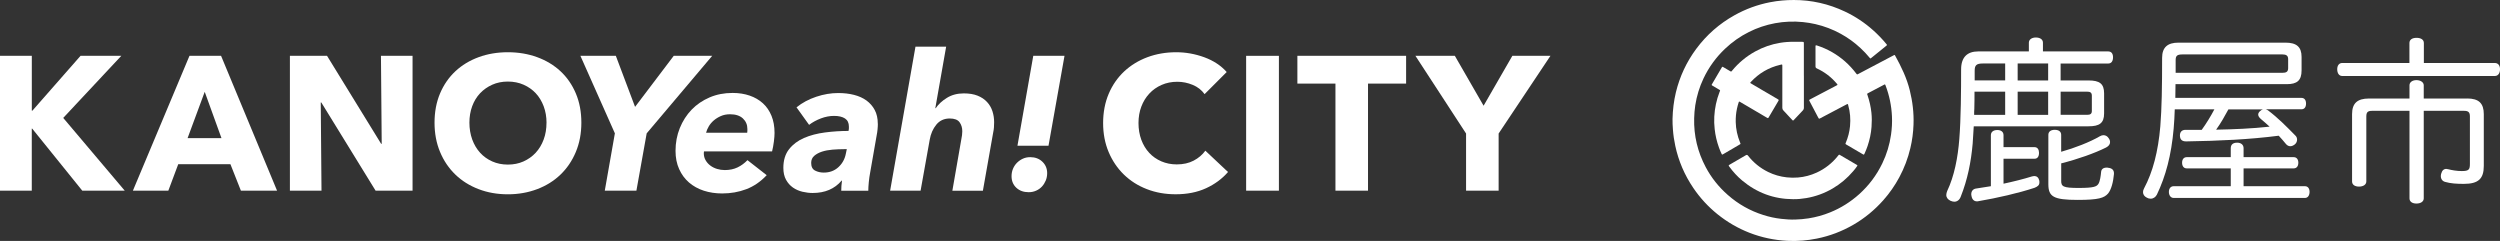
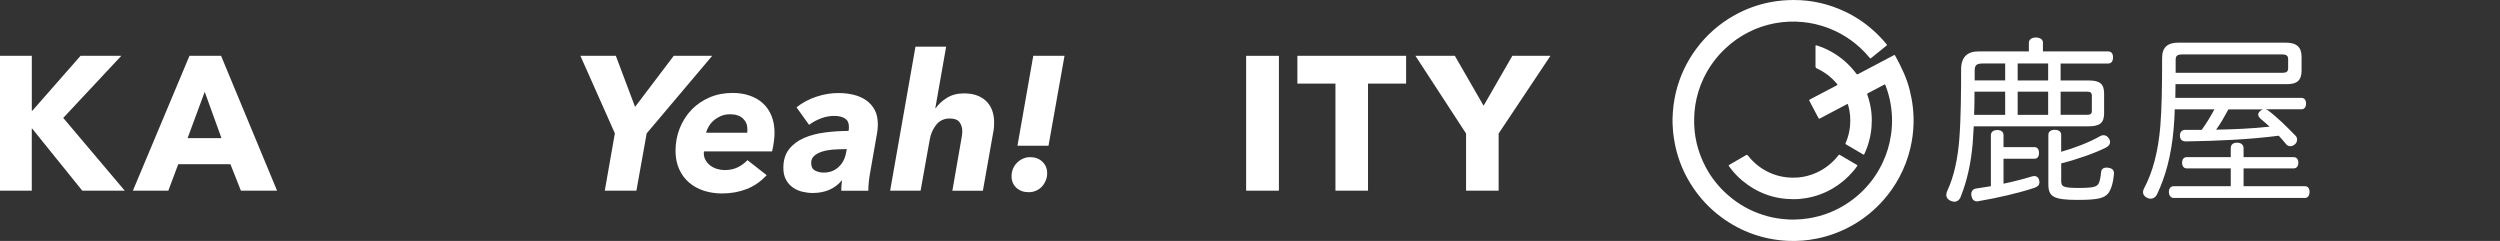
<svg xmlns="http://www.w3.org/2000/svg" id="_イヤー_2" viewBox="0 0 834.68 80.45">
  <rect x="0" y="0" width="834.68" height="80.45" fill="#333333" stroke="none" />
  <defs>
    <style>.cls-1{fill:#fff;}</style>
  </defs>
  <g id="_イヤー_1-2">
    <g>
      <g>
        <g id="FCBFro">
          <g>
            <path class="cls-1" d="M598.85,0c5.99,0,11.69,1.29,17.1,3.85,3.48,1.64,6.65,3.75,9.51,6.32,1.56,1.4,3.01,2.9,4.34,4.52,.28,.34,.28,.35-.05,.62-1.66,1.35-3.32,2.69-4.98,4.03-.3,.24-.31,.24-.55-.05-.95-1.16-1.98-2.24-3.08-3.26-1.98-1.85-4.17-3.43-6.55-4.74-2.67-1.47-5.5-2.55-8.48-3.24-1.37-.32-2.76-.53-4.16-.68-1.55-.16-3.1-.2-4.65-.14-1.57,.06-3.12,.23-4.67,.52-3.04,.57-5.96,1.54-8.72,2.93-2.93,1.47-5.58,3.33-7.96,5.59-3.03,2.87-5.44,6.19-7.22,9.96-1.34,2.84-2.25,5.82-2.73,8.92-.22,1.44-.33,2.88-.37,4.33-.15,5.79,1.16,11.24,3.87,16.34,1.88,3.54,4.35,6.62,7.36,9.26,3.48,3.07,7.44,5.3,11.86,6.7,1.94,.62,3.92,1.05,5.95,1.28,1.56,.18,3.12,.29,4.69,.24,1.49-.04,2.98-.17,4.46-.4,2.49-.39,4.91-1.06,7.24-2.01,3.57-1.45,6.79-3.48,9.66-6.05,3.25-2.92,5.82-6.35,7.72-10.28,1.47-3.04,2.44-6.24,2.92-9.59,.29-2.03,.41-4.08,.31-6.12-.16-3.55-.87-6.99-2.14-10.32-.02-.05-.04-.11-.06-.16-.06-.17-.15-.24-.33-.14-.05,.03-.1,.05-.15,.08-1.7,.89-3.4,1.78-5.09,2.68-.65,.35-.57,.24-.36,.88,.63,1.86,1.06,3.77,1.27,5.73,.17,1.59,.16,3.19,.04,4.78-.16,2.17-.62,4.28-1.31,6.34-.29,.85-.63,1.69-1,2.51-.21,.47-.23,.48-.66,.23-1.81-1.05-3.61-2.11-5.41-3.17-.37-.22-.37-.24-.22-.62,.75-1.78,1.24-3.62,1.42-5.55,.22-2.38,.05-4.73-.62-7.03-.02-.06-.02-.11-.04-.17-.08-.23-.12-.25-.35-.14-.55,.29-1.11,.58-1.66,.87-2.43,1.28-4.85,2.56-7.28,3.84-.06,.03-.13,.07-.19,.1-.16,.08-.27,.03-.36-.12-.11-.21-.23-.41-.33-.61-.89-1.68-1.77-3.37-2.66-5.05-.03-.05-.05-.11-.08-.16-.11-.19-.07-.32,.13-.42,.38-.19,.74-.4,1.12-.59,2.52-1.32,5.04-2.64,7.56-3.97,.75-.4,.73-.3,.18-.93-1.81-2.1-3.97-3.73-6.49-4.89-.34-.16-.46-.35-.46-.72,.02-2.16,0-4.33,0-6.49,0-.58,.03-.6,.6-.42,3.46,1.13,6.55,2.9,9.28,5.3,1.37,1.21,2.59,2.54,3.69,3.99,.3,.4,.31,.4,.74,.17,3.46-1.82,6.91-3.64,10.37-5.47,.48-.25,.95-.5,1.43-.75,.3-.16,.34-.15,.51,.16,2.04,3.68,3.86,7.45,4.87,11.57,.45,1.83,.8,3.69,1.01,5.57,.22,1.92,.3,3.85,.23,5.78-.09,2.68-.44,5.32-1.06,7.93-.8,3.4-2.03,6.63-3.68,9.71-1.48,2.76-3.26,5.32-5.35,7.67-2.89,3.25-6.2,5.99-9.97,8.17-3.83,2.22-7.9,3.77-12.25,4.64-1.55,.31-3.12,.53-4.69,.66-1.72,.15-3.45,.17-5.18,.08-4.35-.23-8.57-1.11-12.63-2.7-3.84-1.5-7.37-3.56-10.59-6.14-3.15-2.53-5.86-5.47-8.12-8.81-2.91-4.29-4.93-8.97-6.02-14.05-.39-1.8-.66-3.63-.79-5.47-.08-1.17-.16-2.35-.13-3.52,.08-3,.42-5.96,1.12-8.88,1.29-5.31,3.56-10.16,6.81-14.54,3.45-4.64,7.69-8.37,12.74-11.19,3.72-2.08,7.67-3.53,11.85-4.35,1.35-.27,2.72-.45,4.09-.58,1.27-.11,2.55-.18,3.83-.17Z" />
-             <path class="cls-1" d="M602.27,25.3c0,3.54,0,7.09,0,10.63,0,.39-.11,.68-.38,.97-.95,.98-1.87,1.99-2.81,2.98-.04,.04-.08,.08-.12,.13-.31,.32-.32,.32-.61,.01-.41-.43-.81-.87-1.22-1.31-.57-.62-1.13-1.25-1.72-1.85-.24-.25-.34-.51-.34-.85,0-4.6,0-9.21,0-13.81,0-.81,.03-.73-.71-.56-3.84,.9-7.1,2.81-9.78,5.7-.02,.02-.04,.04-.06,.06-.22,.25-.23,.27,.07,.45,1.11,.66,2.23,1.31,3.34,1.97,1.87,1.09,3.73,2.19,5.6,3.28,.4,.24,.41,.26,.17,.67-1.05,1.79-2.1,3.58-3.16,5.37-.21,.36-.25,.37-.69,.11-2.14-1.26-4.28-2.52-6.42-3.78-.83-.49-1.65-.97-2.48-1.45-.31-.18-.35-.17-.46,.17-.45,1.38-.76,2.8-.9,4.25-.07,.77-.09,1.54-.08,2.31,.06,2.36,.55,4.63,1.45,6.82,.02,.05,.05,.11,.07,.16,.12,.3,.12,.32-.16,.49-.6,.36-1.2,.71-1.8,1.06-1.2,.71-2.41,1.41-3.61,2.11-.08,.04-.15,.09-.23,.13-.26,.14-.3,.13-.43-.14-.34-.69-.63-1.4-.89-2.13-.72-2-1.21-4.06-1.43-6.18-.15-1.38-.21-2.75-.13-4.13,.15-2.83,.73-5.58,1.76-8.23,.25-.64,.33-.52-.3-.89-.69-.41-1.38-.81-2.06-1.22-.33-.2-.34-.22-.15-.54,1.07-1.83,2.14-3.66,3.22-5.49,.2-.34,.23-.35,.58-.14,.74,.43,1.48,.86,2.22,1.3,.37,.22,.38,.22,.64-.1,2.17-2.65,4.76-4.8,7.75-6.45,2.59-1.43,5.35-2.39,8.27-2.88,1.54-.26,3.08-.37,4.64-.34,.9,.02,1.8,0,2.7,0,.63,0,.64,0,.64,.62,0,3.46,0,6.91,0,10.37,0,.12,0,.23,0,.35Z" />
            <path class="cls-1" d="M598.66,66.5c-6.42-.03-12.08-2.13-17.01-6.24-1.61-1.35-3.02-2.89-4.26-4.59-.33-.45-.33-.46,.16-.74,1.78-1.04,3.57-2.07,5.35-3.11q.41-.24,.7,.13c1.83,2.34,4.08,4.17,6.74,5.47,1.96,.96,4.03,1.55,6.2,1.79,1.26,.14,2.52,.16,3.78,.05,2.16-.18,4.23-.73,6.2-1.63,2.82-1.29,5.2-3.17,7.13-5.6,.03-.03,.06-.07,.08-.1,.28-.35,.29-.36,.67-.13,1.64,.96,3.28,1.92,4.92,2.88,.21,.12,.43,.24,.64,.38,.23,.15,.24,.19,.08,.41-.4,.59-.84,1.15-1.31,1.69-1.98,2.32-4.27,4.26-6.91,5.8-2.71,1.58-5.62,2.64-8.71,3.17-1.48,.25-2.96,.4-4.46,.37Z" />
          </g>
        </g>
        <g>
          <path class="cls-1" d="M697.32,26.86c3.63,0,5.18,1.07,5.18,4.29v6.73c0,3.22-1.55,4.29-5.18,4.29h-38.34c-.12,2.02-.24,3.99-.36,5.77-.54,6.19-1.73,12.08-3.99,17.74-.42,1.13-1.25,1.67-2.14,1.67-.36,0-.83-.12-1.25-.3-.89-.42-1.43-1.07-1.43-1.96,0-.42,.12-.83,.3-1.31,2.38-5,3.57-11.19,4.05-17.38,.54-6.73,.6-16.37,.6-23.22,0-4.11,2.08-6.01,5.71-6.01h16.91v-2.92c0-1.07,1.01-1.73,2.32-1.73,1.43,0,2.38,.65,2.38,1.73v2.92h21.79c1.13,0,1.61,.83,1.61,1.96,0,1.19-.48,2.08-1.61,2.08h-15.89v5.66h9.35Zm-28.39,34.47c3.33-.71,6.67-1.55,9.53-2.44,.24-.06,.53-.12,.71-.12,.83,0,1.43,.48,1.67,1.43,.06,.24,.06,.48,.06,.71,0,.95-.6,1.37-1.61,1.79-5.42,1.79-12.44,3.39-18.75,4.47-.18,.06-.3,.06-.48,.06-.95,0-1.67-.6-1.85-1.91-.06-.18-.06-.36-.06-.48,0-1.07,.65-1.79,1.67-1.9,1.61-.24,3.21-.48,4.88-.77v-17.03c0-1.13,.89-1.73,2.14-1.73s2.08,.6,2.08,1.73v3.99h10.36c1.01,0,1.49,.83,1.49,1.9,0,1.19-.48,1.97-1.49,1.97h-10.36v8.33Zm.54-30.72h-10.24c0,1.9,0,3.75-.06,5.66-.06,.71-.06,1.37-.06,2.08h10.36v-7.74Zm0-9.41h-7.5c-2.08,0-2.68,.59-2.68,2.38v3.27h10.18v-5.66Zm14.35,0h-10.18v5.66h10.18v-5.66Zm0,9.41h-10.18v7.74h10.18v-7.74Zm4.35,29.7c0,1.96,.6,2.44,5.83,2.44s6.01-.48,6.61-1.37c.54-.89,.77-2.68,.89-3.93,.06-.95,.71-1.49,1.85-1.49,.18,0,.36,0,.54,.06,1.31,.12,1.9,.83,1.9,1.79v.3c-.24,2.68-.89,5.18-1.96,6.49-1.31,1.49-3.16,2.14-10.12,2.14-8.1,0-9.82-1.07-9.82-5.24v-16.49c0-1.07,.83-1.67,2.14-1.67s2.14,.59,2.14,1.67v5.66c4.47-1.25,9.58-3.22,12.92-5.18,.42-.24,.83-.36,1.19-.36,.71,0,1.37,.36,1.79,1.07,.3,.42,.42,.83,.42,1.25,0,.72-.42,1.31-1.31,1.79-3.81,1.91-9.52,3.93-15,5.3v5.77Zm-.18-21.97h8.81c1.07,0,1.61-.3,1.61-1.31v-5.06c0-1.07-.54-1.37-1.61-1.37h-8.81v7.74Z" />
          <path class="cls-1" d="M726.09,36.51c-.06,2.14-.18,4.23-.36,6.37-.77,8.93-2.68,16.01-5.6,22.09-.42,.83-1.19,1.37-2.08,1.37-.48,0-.89-.12-1.31-.36-.83-.42-1.25-1.07-1.25-1.85,0-.36,.12-.83,.36-1.25,2.92-5.48,4.7-12.26,5.42-20.72,.48-5.95,.6-13.27,.6-22.86,0-3.51,1.85-5.06,5.42-5.06h35.78c3.69,0,5.36,1.43,5.36,4.76v4.52c0,3.39-1.55,4.58-4.94,4.58h-37.15c0,1.61-.06,3.09-.06,4.58h42.09c1.01,0,1.55,.71,1.55,1.9s-.54,1.91-1.55,1.91h-11.91c.24,.06,.54,.18,.77,.36,3.33,2.5,6.25,5.48,9.11,8.39,.42,.36,.59,.89,.59,1.37,0,.59-.24,1.19-.77,1.61-.48,.36-.95,.6-1.49,.6s-1.01-.24-1.43-.71c-.77-.95-1.61-1.91-2.44-2.8-9.64,1.25-19.94,1.73-30.9,1.9-1.31,0-2.02-.53-2.08-1.84v-.18c0-1.07,.6-1.84,1.85-1.84h5.42c1.55-2.14,2.98-4.47,4.23-6.85h-13.22Zm43.46,25.66c1.01,0,1.55,.77,1.55,1.9s-.54,2.02-1.55,2.02h-43.81c-1.01,0-1.61-.89-1.61-2.02s.6-1.9,1.61-1.9h19.05v-5.95h-14.7c-1.01,0-1.55-.77-1.55-1.9,0-1.07,.53-1.85,1.55-1.85h14.7v-2.98c0-1.19,.71-1.85,2.14-1.85,1.31,0,2.14,.71,2.14,1.85v2.98h16.73c1.01,0,1.55,.77,1.55,1.85,0,1.13-.54,1.9-1.55,1.9h-16.73v5.95h20.48Zm-7.5-37.86c1.19,0,1.9-.3,1.9-1.55v-3.04c0-1.19-.71-1.55-1.9-1.55h-33.34c-1.79,0-2.32,.42-2.32,1.9v4.23h35.66Zm-18.04,12.2c-1.25,2.32-2.56,4.64-4.11,6.79,5.95-.12,11.91-.36,17.86-1.01-1.01-.95-2.02-1.79-2.92-2.56-.54-.48-.89-.95-.89-1.49,0-.36,.18-.71,.54-1.07,.36-.36,.77-.6,1.13-.65h-11.61Z" />
-           <path class="cls-1" d="M832.96,21.03c1.13,0,1.73,.89,1.73,2.08,0,1.25-.6,2.26-1.73,2.26h-50.96c-1.07,0-1.67-.95-1.67-2.26,0-1.19,.59-2.08,1.67-2.08h22.44v-6.67c0-1.13,.95-1.73,2.38-1.73s2.44,.59,2.44,1.73v6.67h23.69Zm-9.23,11.85c3.87,0,5.54,1.61,5.54,5.24v17.26c0,4.29-1.79,6.01-6.67,6.01-2.32,0-4.4-.12-6.25-.66-.89-.24-1.43-.95-1.43-1.96,0-.24,.06-.54,.12-.77,.3-1.13,.89-1.61,1.73-1.61,.18,0,.42,.06,.66,.12,1.13,.3,2.86,.6,4.46,.6,2.38,0,2.74-.48,2.74-2.38v-15.89c0-1.49-.65-1.84-2.02-1.84h-13.39v29.23c0,1.07-1.01,1.73-2.44,1.73s-2.32-.66-2.32-1.73v-29.23h-12.44c-1.37,0-1.97,.36-1.97,1.84v21.73c0,1.07-1.01,1.73-2.44,1.73s-2.32-.65-2.32-1.73v-22.44c0-3.63,1.73-5.24,5.66-5.24h13.51v-4.41c0-1.01,.95-1.73,2.32-1.73s2.44,.71,2.44,1.73v4.41h14.53Z" />
        </g>
      </g>
      <g>
        <g>
          <path class="cls-1" d="M27.47,63.66L10.74,42.93h-.13v20.73H0V18.64H10.62v18.31h.19L26.89,18.64h13.61l-19.39,20.73,20.54,24.29h-14.18Z" />
          <path class="cls-1" d="M80.43,63.66l-3.5-8.84h-17.42l-3.31,8.84h-11.83L63.26,18.64h10.55l18.69,45.01h-12.08Zm-12.08-33l-5.72,15.45h11.31l-5.59-15.45Z" />
-           <path class="cls-1" d="M125.4,63.66l-18.12-29.44h-.19l.25,29.44h-10.55V18.64h12.4l18.06,29.37h.19l-.25-29.37h10.55V63.66h-12.33Z" />
-           <path class="cls-1" d="M194.1,40.96c0,3.56-.61,6.81-1.84,9.76-1.23,2.95-2.94,5.47-5.12,7.57-2.19,2.1-4.78,3.72-7.79,4.86-3.01,1.14-6.27,1.72-9.79,1.72s-6.77-.57-9.76-1.72c-2.99-1.14-5.58-2.76-7.76-4.86-2.18-2.1-3.89-4.62-5.12-7.57-1.23-2.95-1.84-6.2-1.84-9.76s.61-6.86,1.84-9.76c1.23-2.9,2.94-5.37,5.12-7.41,2.18-2.04,4.77-3.6,7.76-4.7,2.99-1.1,6.24-1.65,9.76-1.65s6.78,.55,9.79,1.65c3.01,1.1,5.6,2.67,7.79,4.7,2.18,2.03,3.89,4.5,5.12,7.41,1.23,2.9,1.84,6.16,1.84,9.76Zm-11.63,0c0-1.95-.32-3.77-.95-5.47-.64-1.69-1.52-3.15-2.64-4.35-1.13-1.21-2.48-2.16-4.07-2.86-1.59-.7-3.34-1.05-5.25-1.05s-3.65,.35-5.21,1.05c-1.57,.7-2.92,1.65-4.07,2.86-1.14,1.21-2.02,2.66-2.64,4.35-.62,1.7-.92,3.52-.92,5.47s.32,3.91,.95,5.63c.64,1.72,1.51,3.19,2.64,4.42,1.12,1.23,2.47,2.19,4.04,2.89,1.57,.7,3.31,1.05,5.21,1.05s3.65-.35,5.21-1.05c1.57-.7,2.92-1.66,4.07-2.89,1.14-1.23,2.03-2.7,2.67-4.42,.64-1.72,.95-3.59,.95-5.63Z" />
          <path class="cls-1" d="M215.91,44.52l-3.43,19.14h-10.56l3.37-19.14-11.51-25.88h11.83l6.42,17.04,12.91-17.04h12.84l-21.87,25.88Z" />
          <path class="cls-1" d="M235.04,50.56c-.04,.17-.06,.36-.06,.57,0,.89,.2,1.68,.61,2.38,.4,.7,.93,1.29,1.59,1.78,.66,.49,1.4,.86,2.23,1.11,.83,.25,1.69,.38,2.58,.38,1.61,0,3.03-.3,4.26-.89,1.23-.59,2.33-1.4,3.31-2.42l6.42,5.02c-2.03,2.16-4.3,3.72-6.8,4.67-2.5,.95-5.19,1.43-8.07,1.43-2.2,0-4.25-.31-6.13-.92-1.89-.61-3.53-1.53-4.93-2.73-1.4-1.21-2.5-2.7-3.3-4.48-.81-1.78-1.21-3.81-1.21-6.1,0-2.71,.48-5.25,1.43-7.6,.95-2.35,2.27-4.4,3.94-6.14,1.68-1.74,3.68-3.1,6.01-4.1,2.33-1,4.89-1.49,7.69-1.49,2.08,0,3.98,.3,5.69,.89,1.71,.59,3.19,1.45,4.42,2.57,1.23,1.12,2.18,2.51,2.86,4.17,.68,1.65,1.02,3.56,1.02,5.72,0,.76-.07,1.73-.22,2.89-.15,1.17-.35,2.26-.6,3.27h-22.7Zm14.43-6.23c.04-.21,.06-.42,.06-.64v-.64c0-1.4-.5-2.56-1.49-3.5-1-.93-2.43-1.4-4.29-1.4-1.15,0-2.18,.2-3.08,.6-.91,.4-1.71,.9-2.39,1.49-.68,.59-1.23,1.25-1.65,1.97-.42,.72-.72,1.42-.89,2.1h13.74Z" />
          <path class="cls-1" d="M293.09,41.28c0,.59-.03,1.23-.1,1.91-.06,.68-.16,1.34-.29,1.97l-2.16,12.34c-.21,1.1-.37,2.23-.48,3.37-.11,1.14-.16,2.08-.16,2.8h-9.03c0-.47,.02-1.01,.06-1.62,.04-.61,.11-1.2,.19-1.75h-.13c-2.33,2.76-5.55,4.13-9.66,4.13-1.1,0-2.24-.14-3.4-.41-1.17-.28-2.23-.74-3.18-1.4-.95-.66-1.73-1.53-2.32-2.61-.59-1.08-.89-2.4-.89-3.97,0-2.54,.64-4.62,1.91-6.23,1.27-1.61,2.94-2.86,4.99-3.75,2.05-.89,4.39-1.5,7-1.84,2.61-.34,5.22-.51,7.85-.51,.09-.38,.13-.68,.13-.89v-.57c0-1.23-.44-2.13-1.3-2.7-.87-.57-2.09-.86-3.66-.86-1.44,0-2.9,.28-4.36,.83-1.46,.55-2.79,1.27-3.97,2.16l-4.2-5.85c1.91-1.53,4.1-2.7,6.58-3.53,2.48-.83,4.93-1.24,7.34-1.24,1.91,0,3.66,.2,5.27,.61s3,1.03,4.17,1.88c1.16,.85,2.09,1.91,2.76,3.18,.68,1.27,1.02,2.8,1.02,4.58Zm-11.25,8.52c-1.27,0-2.57,.06-3.88,.16-1.31,.11-2.49,.33-3.53,.67-1.04,.34-1.9,.81-2.58,1.4-.68,.59-1.02,1.38-1.02,2.35,0,1.27,.43,2.13,1.3,2.57,.87,.45,1.83,.67,2.89,.67,1.95,0,3.58-.6,4.9-1.81,1.31-1.21,2.14-2.7,2.48-4.48l.32-1.53h-.89Z" />
          <path class="cls-1" d="M317.97,63.66l2.99-17.17c.21-.97,.32-1.86,.32-2.67,0-1.19-.31-2.19-.92-3.02s-1.71-1.24-3.28-1.24c-1.86,0-3.36,.69-4.48,2.07-1.12,1.38-1.85,3.04-2.19,4.99l-3.05,17.04h-10.17l8.46-48.07h10.24l-3.62,20.54h.13c.89-1.31,2.14-2.47,3.75-3.46,1.61-1,3.5-1.49,5.66-1.49,1.78,0,3.3,.25,4.58,.76,1.27,.51,2.32,1.21,3.14,2.1,.83,.89,1.43,1.92,1.81,3.08,.38,1.17,.57,2.38,.57,3.66,0,.59-.02,1.18-.06,1.75-.04,.57-.13,1.14-.25,1.69l-3.44,19.46h-10.17Z" />
          <path class="cls-1" d="M349.62,57.81c0,.89-.16,1.72-.48,2.48-.32,.76-.74,1.43-1.27,2-.53,.57-1.17,1.03-1.94,1.37-.76,.34-1.59,.51-2.48,.51-1.7,0-3.07-.5-4.13-1.49-1.06-1-1.59-2.28-1.59-3.85,0-.89,.16-1.72,.48-2.48,.32-.76,.76-1.43,1.33-2,.57-.57,1.23-1.03,1.97-1.37,.74-.34,1.56-.51,2.45-.51,1.65,0,3.01,.51,4.07,1.53,1.06,1.02,1.59,2.29,1.59,3.82Zm-9.92-9.16l5.28-30.01h10.43l-5.34,30.01h-10.36Z" />
        </g>
        <g>
-           <path class="cls-1" d="M402.63,62.86c-2.92,1.34-6.29,2-10.11,2-3.48,0-6.69-.57-9.63-1.72-2.95-1.14-5.5-2.76-7.66-4.86-2.16-2.1-3.86-4.61-5.09-7.53-1.23-2.92-1.84-6.15-1.84-9.66s.62-6.87,1.87-9.79c1.25-2.93,2.98-5.41,5.18-7.47,2.2-2.05,4.79-3.63,7.76-4.74,2.96-1.1,6.16-1.65,9.6-1.65,3.18,0,6.3,.56,9.38,1.68,3.07,1.13,5.56,2.77,7.47,4.93l-7.38,7.38c-1.02-1.4-2.35-2.44-4.01-3.11-1.65-.68-3.35-1.02-5.09-1.02-1.91,0-3.66,.35-5.25,1.05-1.59,.7-2.96,1.66-4.1,2.89-1.15,1.23-2.04,2.68-2.67,4.35-.64,1.68-.95,3.51-.95,5.5s.32,3.9,.95,5.6c.64,1.7,1.52,3.15,2.64,4.35,1.12,1.21,2.47,2.15,4.04,2.83,1.57,.68,3.29,1.02,5.15,1.02,2.16,0,4.05-.42,5.66-1.27,1.61-.85,2.9-1.95,3.88-3.31l7.57,7.12c-1.99,2.29-4.45,4.1-7.38,5.44Z" />
          <path class="cls-1" d="M416.05,63.66V18.64h10.94V63.66h-10.94Z" />
          <path class="cls-1" d="M456.74,27.92V63.66h-10.87V27.92h-12.71v-9.28h36.3v9.28h-12.71Z" />
          <path class="cls-1" d="M500.35,44.58v19.07h-10.87v-19.07l-16.91-25.94h13.16l9.6,16.66,9.6-16.66h12.72l-17.3,25.94Z" />
        </g>
      </g>
    </g>
  </g>
</svg>